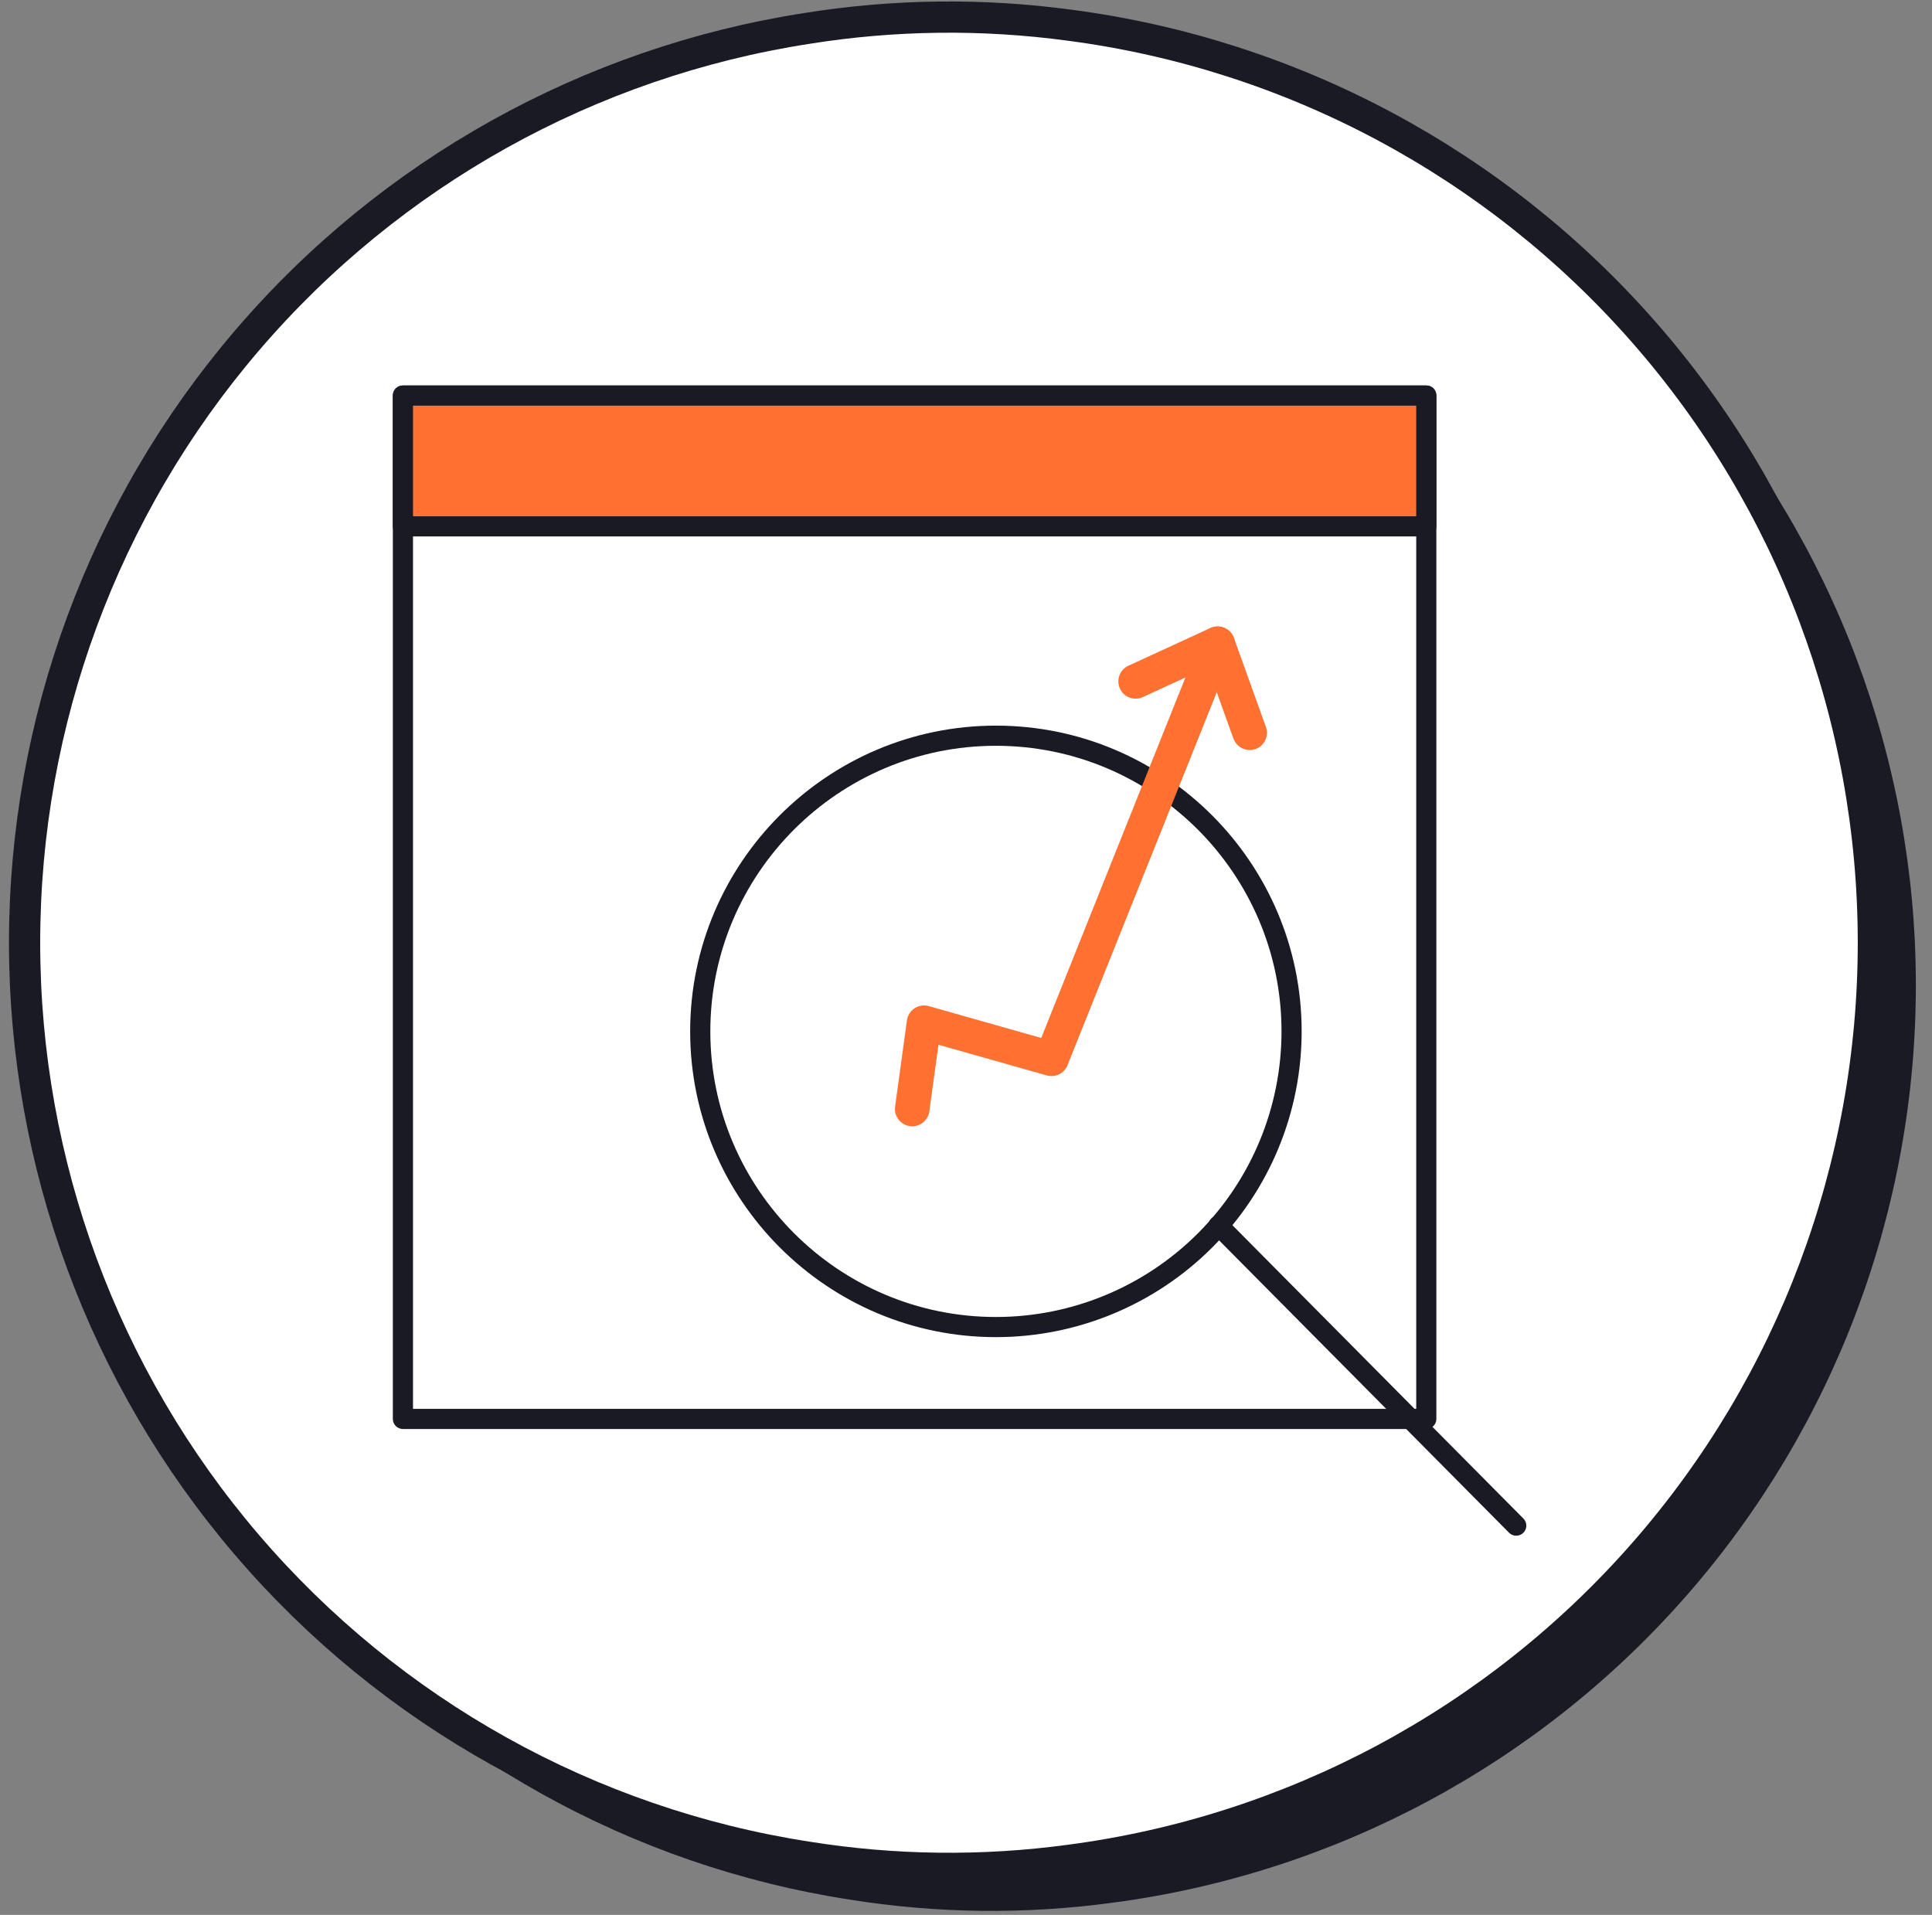
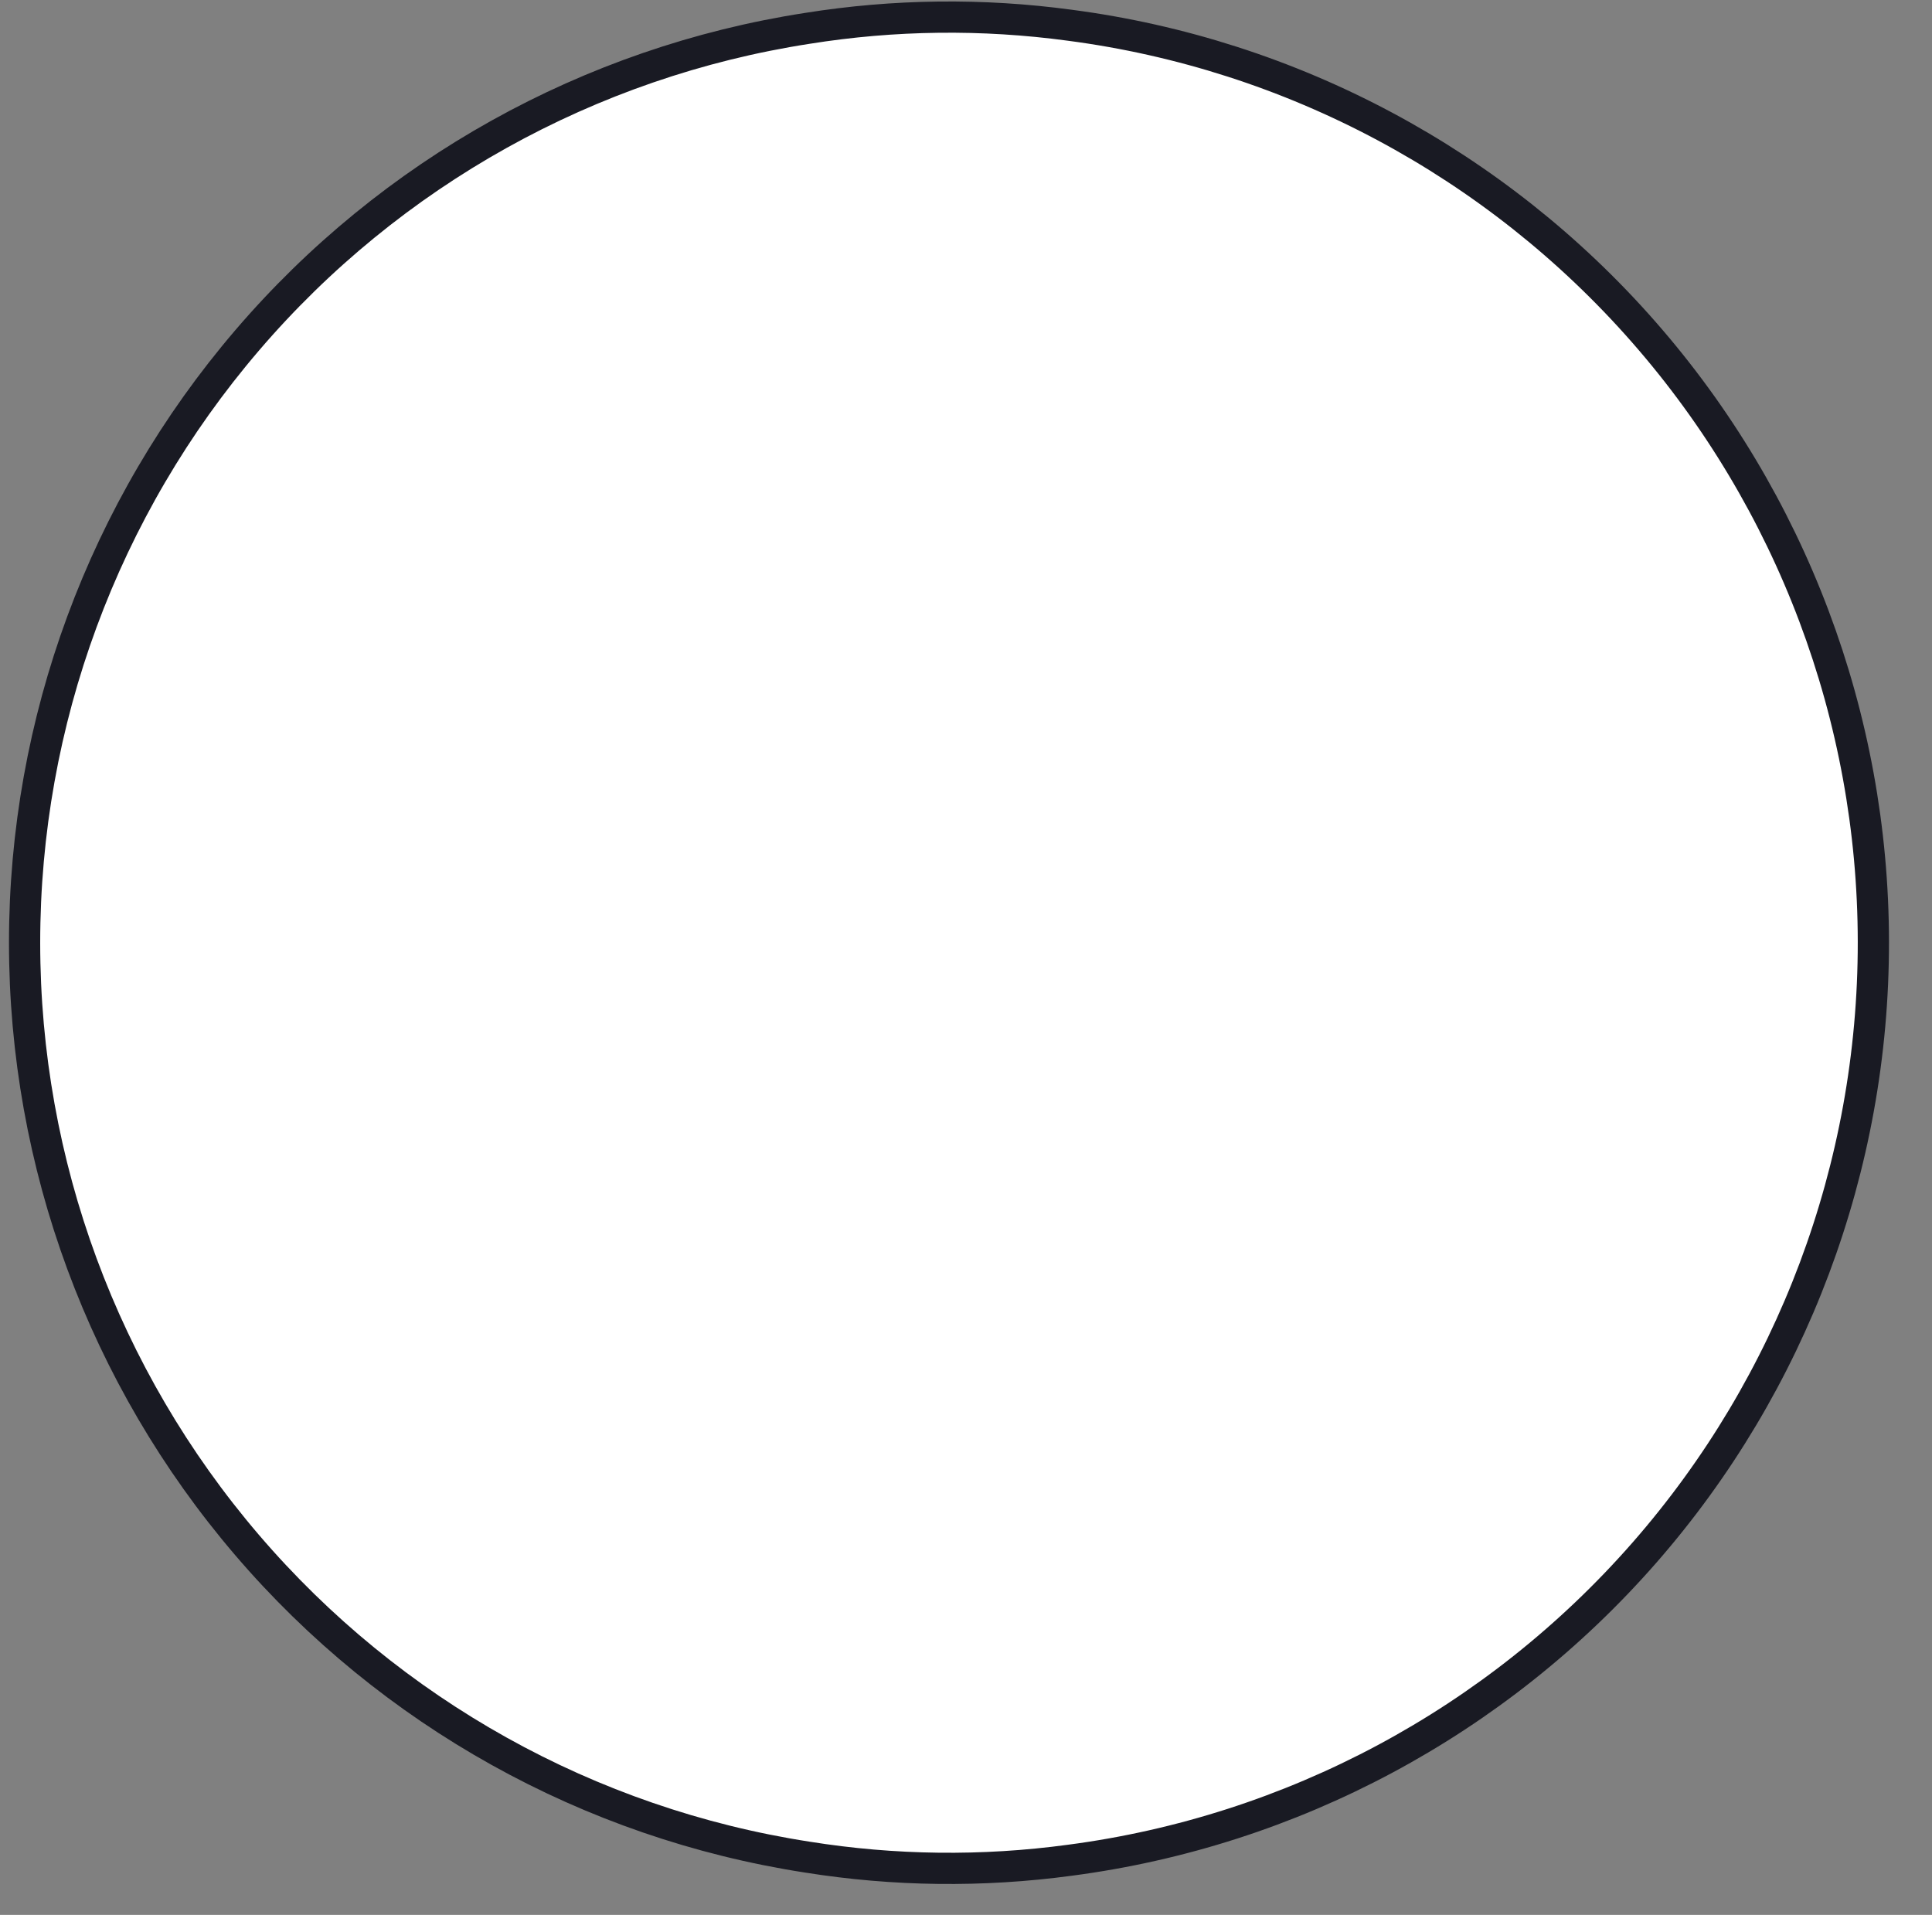
<svg xmlns="http://www.w3.org/2000/svg" width="113" height="112" viewBox="0 0 113 112" fill="none">
  <rect x="0" y="0" width="113" height="112" fill="#808080" stroke="none" />
-   <path d="M112.056 57.573C112.071 70.719 107.308 83.422 98.657 93.307C90.007 103.193 78.06 109.585 65.049 111.29C59.949 111.98 54.777 111.918 49.696 111.105C36.949 109.134 25.328 102.659 16.932 92.85C8.537 83.041 3.922 70.547 3.922 57.626C3.922 44.704 8.537 32.21 16.932 22.401C25.328 12.592 36.949 6.117 49.696 4.146C54.777 3.333 59.949 3.271 65.049 3.961C78.042 5.664 89.974 12.041 98.623 21.904C107.271 31.768 112.045 44.444 112.056 57.573Z" fill="#191A23" />
  <path d="M109.571 55.087C109.586 68.233 104.824 80.936 96.173 90.821C87.522 100.706 75.576 107.099 62.564 108.804C57.465 109.494 52.292 109.432 47.211 108.619C34.465 106.648 22.843 100.173 14.448 90.364C6.052 80.555 1.438 68.061 1.438 55.139C1.438 42.218 6.052 29.723 14.448 19.915C22.843 10.106 34.465 3.631 47.211 1.66C52.292 0.847 57.465 0.785 62.564 1.475C75.558 3.178 87.49 9.555 96.138 19.418C104.787 29.281 109.561 41.958 109.571 55.087Z" fill="white" stroke="#191A23" stroke-width="1.826" stroke-miterlimit="10" />
  <g clip-path="url(#clip0_2077_1292)">
    <path d="M58.249 78.207C48.389 78.207 40.367 70.184 40.367 60.324C40.367 50.463 48.389 42.441 58.249 42.441C68.11 42.441 76.132 50.461 76.132 60.324C76.132 62.672 75.67 64.998 74.771 67.168C73.873 69.337 72.555 71.309 70.895 72.969C69.234 74.63 67.263 75.947 65.093 76.846C62.923 77.745 60.598 78.207 58.249 78.207ZM58.249 43.62C49.039 43.62 41.546 51.113 41.546 60.324C41.546 69.534 49.039 77.029 58.249 77.029C62.68 77.029 66.929 75.269 70.062 72.136C73.195 69.003 74.954 64.754 74.954 60.324C74.954 51.113 67.46 43.62 58.249 43.62Z" fill="#191A23" />
    <path d="M88.683 89.822C88.605 89.823 88.528 89.807 88.456 89.778C88.384 89.748 88.319 89.704 88.264 89.649L70.866 72.108C70.808 72.054 70.762 71.989 70.73 71.916C70.698 71.844 70.681 71.766 70.68 71.686C70.679 71.607 70.694 71.529 70.723 71.455C70.753 71.382 70.798 71.315 70.854 71.26C70.91 71.204 70.977 71.16 71.051 71.131C71.125 71.101 71.203 71.087 71.283 71.089C71.362 71.091 71.44 71.109 71.512 71.141C71.584 71.174 71.649 71.221 71.703 71.279L89.1 88.816C89.182 88.899 89.238 89.004 89.261 89.118C89.284 89.232 89.272 89.35 89.227 89.458C89.182 89.565 89.107 89.657 89.01 89.722C88.913 89.786 88.799 89.82 88.683 89.82V89.822Z" fill="#191A23" />
-     <path d="M53.355 65.874C53.21 65.874 53.068 65.844 52.936 65.784C52.805 65.724 52.688 65.637 52.593 65.528C52.498 65.42 52.428 65.292 52.386 65.154C52.345 65.016 52.334 64.87 52.353 64.727L53.045 59.68C53.065 59.537 53.115 59.399 53.193 59.277C53.27 59.154 53.373 59.05 53.494 58.971C53.616 58.892 53.752 58.84 53.896 58.818C54.039 58.797 54.185 58.806 54.324 58.846L60.901 60.709L69.334 39.625L66.843 40.772C66.6 40.884 66.322 40.895 66.071 40.802C65.82 40.709 65.616 40.52 65.504 40.277C65.392 40.034 65.381 39.757 65.474 39.505C65.566 39.254 65.755 39.05 65.998 38.938L70.793 36.732C70.976 36.647 71.18 36.619 71.38 36.652C71.579 36.685 71.764 36.777 71.91 36.916C72.057 37.055 72.158 37.235 72.201 37.432C72.244 37.63 72.227 37.835 72.152 38.023L62.437 62.303C62.345 62.535 62.17 62.725 61.946 62.835C61.722 62.945 61.465 62.968 61.225 62.9L54.889 61.106L54.356 65.002C54.322 65.244 54.203 65.465 54.018 65.626C53.834 65.786 53.599 65.874 53.355 65.874Z" fill="#FF7131" />
-     <path d="M73.092 43.865C72.884 43.865 72.681 43.801 72.511 43.681C72.341 43.562 72.212 43.392 72.141 43.197L70.27 37.994C70.18 37.742 70.193 37.465 70.307 37.223C70.421 36.981 70.627 36.794 70.879 36.703C71.131 36.612 71.408 36.626 71.65 36.74C71.893 36.854 72.08 37.059 72.17 37.311L74.042 42.519C74.097 42.672 74.114 42.835 74.092 42.996C74.071 43.156 74.011 43.309 73.918 43.441C73.824 43.574 73.701 43.682 73.557 43.757C73.413 43.831 73.254 43.87 73.092 43.87V43.865Z" fill="#FF7131" />
    <path d="M83.422 83.581H23.566C23.41 83.58 23.26 83.518 23.149 83.408C23.039 83.297 22.977 83.148 22.977 82.991V23.135C22.977 22.979 23.039 22.829 23.149 22.718C23.26 22.608 23.41 22.546 23.566 22.546H83.422C83.578 22.546 83.728 22.608 83.839 22.718C83.949 22.829 84.011 22.979 84.011 23.135V82.991C84.011 83.148 83.949 83.297 83.838 83.408C83.728 83.518 83.578 83.58 83.422 83.581ZM24.155 82.402H82.833V23.724H24.155V82.402Z" fill="#191A23" />
    <path d="M83.419 23.136H23.562V30.786H83.419V23.136Z" fill="#FF7131" />
    <path d="M83.422 31.374H23.566C23.41 31.374 23.26 31.312 23.149 31.201C23.039 31.091 22.977 30.941 22.977 30.785V23.135C22.977 22.979 23.039 22.829 23.149 22.718C23.26 22.608 23.41 22.546 23.566 22.546H83.422C83.578 22.546 83.728 22.608 83.839 22.718C83.949 22.829 84.011 22.979 84.011 23.135V30.785C84.011 30.941 83.949 31.091 83.838 31.201C83.728 31.312 83.578 31.374 83.422 31.374ZM24.155 30.196H82.833V23.724H24.155V30.196Z" fill="#191A23" />
  </g>
  <defs>
    <clipPath id="clip0_2077_1292">
-       <rect width="66.293" height="67.276" fill="white" transform="translate(22.977 22.546)" />
-     </clipPath>
+       </clipPath>
  </defs>
</svg>